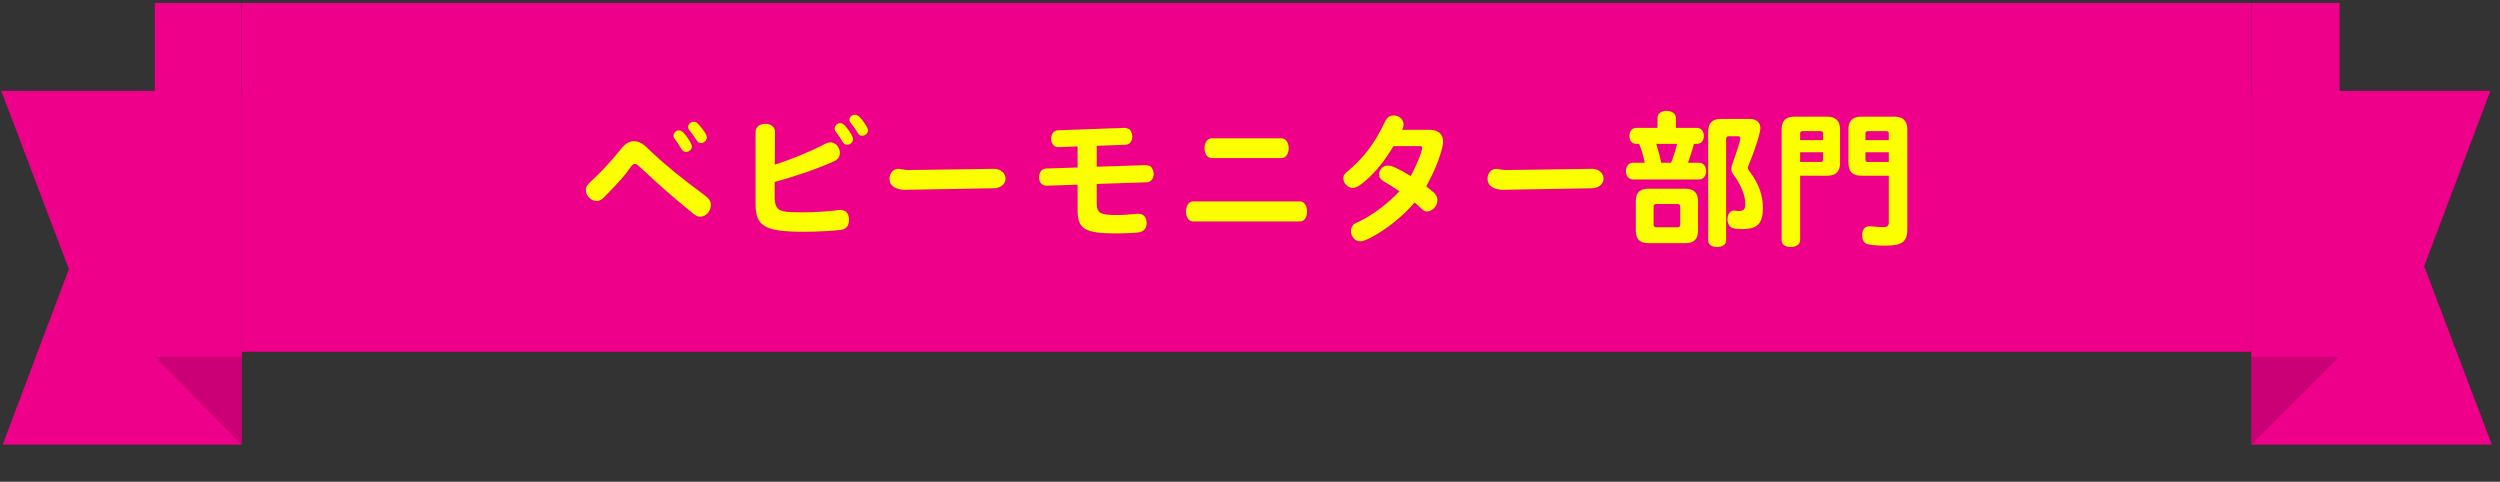
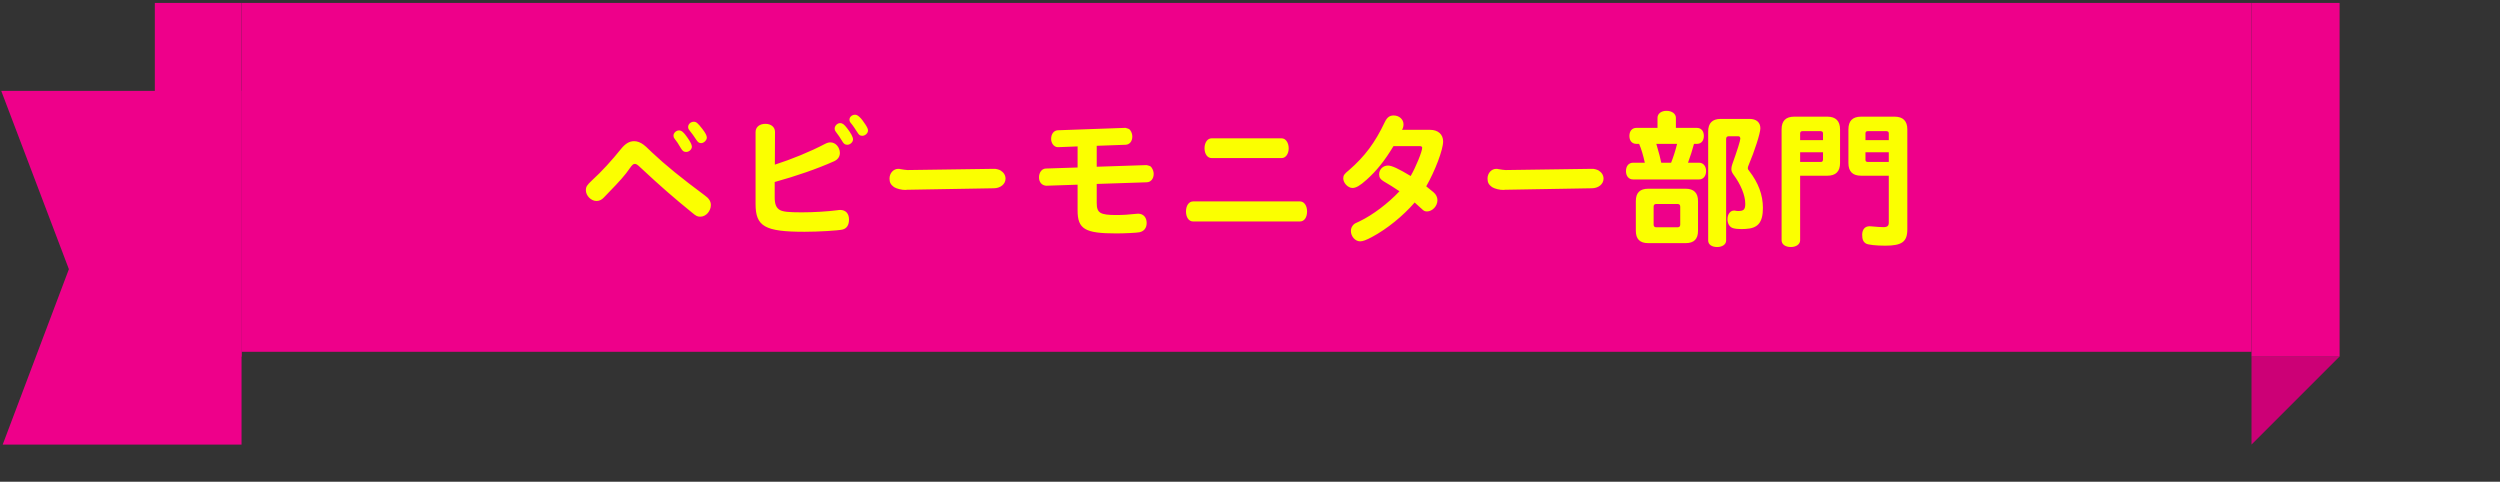
<svg xmlns="http://www.w3.org/2000/svg" width="301" height="58" viewBox="0 0 301 58" fill="none">
  <rect x="0" y="0" width="301" height="58" fill="#333333" stroke="none" />
  <g clip-path="url(#clip0_6047_80646)">
    <path d="M29.082 53.527H0.325L8.294 32.409L0.148 10.939H29.082V53.527Z" fill="#EE008A" />
-     <path d="M18.641 42.932H29.082V53.526L18.641 42.932Z" fill="#CC0076" />
    <path d="M29.082 0.356H18.641V42.932H29.082V0.356Z" fill="#EE008A" />
    <rect width="242" height="42" transform="translate(29.082 0.356)" fill="#EE008A" />
    <path d="M73.132 23.334L72.7 23.784C72.448 24.054 72.16 24.198 71.818 24.198C71.17 24.198 70.54 23.568 70.54 22.902C70.54 22.488 70.666 22.29 71.278 21.714C72.412 20.688 73.69 19.284 74.77 17.934C75.292 17.286 75.778 16.998 76.354 16.998C76.714 16.998 77.11 17.142 77.47 17.412C77.722 17.61 77.74 17.61 78.496 18.348C80.116 19.878 82.096 21.48 84.814 23.496C85.354 23.874 85.588 24.234 85.588 24.684C85.588 25.422 84.994 26.088 84.328 26.088C83.968 26.088 83.842 26.034 83.302 25.584C81.07 23.766 79.576 22.47 77.146 20.202C76.732 19.806 76.606 19.734 76.426 19.734C76.246 19.734 76.12 19.842 75.814 20.274C75.292 21.048 74.644 21.786 73.132 23.334ZM81.754 15.702C82.06 15.702 82.312 15.918 82.726 16.512C83.122 17.07 83.302 17.43 83.302 17.664C83.302 17.988 82.96 18.294 82.618 18.294C82.33 18.294 82.186 18.186 81.988 17.862C81.682 17.322 81.484 17.034 81.214 16.692C81.124 16.584 81.088 16.476 81.088 16.332C81.088 16.008 81.412 15.702 81.754 15.702ZM83.536 14.658C83.824 14.658 84.004 14.802 84.562 15.522C84.94 16.008 85.102 16.332 85.102 16.566C85.102 16.89 84.742 17.232 84.418 17.232C84.166 17.232 84.04 17.142 83.824 16.818C83.572 16.404 83.284 16.044 83.032 15.72C82.888 15.54 82.852 15.45 82.852 15.288C82.852 14.946 83.158 14.658 83.536 14.658ZM93.274 21.912V23.766C93.274 24.576 93.454 25.026 93.886 25.278C94.264 25.494 94.93 25.566 96.532 25.566C98.008 25.566 99.682 25.458 100.798 25.314C101.014 25.278 101.068 25.278 101.158 25.278C101.824 25.278 102.22 25.71 102.22 26.43C102.22 27.096 101.95 27.51 101.446 27.636C100.942 27.762 98.548 27.906 96.874 27.906C92.086 27.906 90.97 27.276 90.97 24.558V15.9C90.97 15.306 91.438 14.91 92.158 14.91C92.842 14.91 93.31 15.306 93.31 15.882L93.292 19.824C95.308 19.176 97.558 18.258 99.304 17.34C99.574 17.196 99.772 17.142 99.988 17.142C100.6 17.142 101.122 17.736 101.122 18.42C101.122 18.852 100.87 19.212 100.438 19.41C98.386 20.328 95.83 21.21 93.274 21.912ZM101.158 14.82C101.428 14.82 101.644 14.982 101.986 15.432C102.454 16.026 102.706 16.512 102.706 16.782C102.706 17.106 102.364 17.43 102.022 17.43C101.734 17.43 101.59 17.322 101.392 16.98C101.14 16.566 100.942 16.26 100.618 15.846C100.528 15.72 100.492 15.63 100.492 15.486C100.492 15.144 100.816 14.82 101.158 14.82ZM102.958 13.812C103.282 13.812 103.696 14.208 104.2 15C104.434 15.36 104.506 15.54 104.506 15.72C104.506 16.044 104.164 16.35 103.822 16.35C103.552 16.35 103.426 16.26 103.228 15.936C103.012 15.594 102.652 15.054 102.472 14.856C102.328 14.694 102.274 14.568 102.274 14.406C102.274 14.082 102.58 13.812 102.958 13.812ZM109.402 20.472L119.662 20.328H119.716C119.86 20.31 120.31 20.418 120.472 20.526C120.85 20.76 121.066 21.102 121.066 21.516C121.066 22.164 120.454 22.668 119.644 22.668L109.204 22.848L109.024 22.866C108.592 22.884 107.944 22.722 107.638 22.524C107.242 22.236 107.098 21.966 107.098 21.498C107.098 20.85 107.566 20.328 108.16 20.328C108.232 20.328 108.268 20.328 108.412 20.364C108.682 20.418 109.15 20.472 109.258 20.472H109.402ZM129.742 17.628L127.438 17.718H127.402H127.312C126.898 17.682 126.556 17.25 126.556 16.728C126.556 16.134 126.88 15.702 127.366 15.684L135.448 15.396H135.52L135.574 15.414C135.952 15.522 135.952 15.522 136.096 15.702C136.24 15.9 136.33 16.17 136.33 16.44C136.33 17.016 136.006 17.412 135.52 17.43L132.046 17.556V20.076L138.004 19.878H138.076L138.13 19.896C138.526 20.004 138.526 20.004 138.67 20.202C138.814 20.418 138.904 20.688 138.904 20.94C138.904 21.516 138.562 21.93 138.076 21.948L132.046 22.146V24.432C132.046 25.638 132.442 25.89 134.422 25.89C135.196 25.89 135.988 25.836 136.78 25.746C136.906 25.728 136.978 25.728 137.032 25.728C137.662 25.728 138.058 26.178 138.058 26.844C138.058 27.438 137.752 27.834 137.212 27.96C136.906 28.032 135.394 28.104 134.386 28.104C130.624 28.104 129.742 27.582 129.742 25.332V22.236L125.98 22.362H125.944C125.422 22.308 125.098 21.93 125.098 21.354C125.098 20.76 125.44 20.31 125.908 20.292L129.742 20.166V17.628ZM145.87 16.656H154.312C154.798 16.656 155.158 17.178 155.158 17.862C155.158 18.528 154.798 19.032 154.312 19.032H145.87C145.384 19.032 145.024 18.546 145.024 17.844C145.024 17.16 145.384 16.656 145.87 16.656ZM143.638 24.252H156.526C157.012 24.252 157.372 24.756 157.372 25.458C157.372 26.178 157.03 26.664 156.526 26.664H143.638C143.134 26.664 142.792 26.16 142.792 25.458C142.792 24.756 143.152 24.252 143.638 24.252ZM168.802 15.63H172.168C173.14 15.63 173.752 16.17 173.752 17.034C173.752 18.024 172.78 20.58 171.718 22.434C172.312 22.902 172.348 22.938 172.582 23.136C172.906 23.406 173.068 23.748 173.068 24.108C173.068 24.81 172.456 25.458 171.808 25.458C171.556 25.458 171.412 25.386 171.178 25.152C170.98 24.972 170.836 24.846 170.422 24.468L170.332 24.378C168.91 26.016 167.002 27.564 165.184 28.536C164.482 28.914 164.068 29.058 163.762 29.058C163.168 29.058 162.646 28.464 162.646 27.798C162.646 27.51 162.772 27.24 162.97 27.042C163.114 26.916 163.132 26.898 163.726 26.628C165.292 25.872 167.128 24.486 168.496 23.028C167.884 22.614 167.236 22.2 166.606 21.84C166.21 21.606 166.048 21.372 166.048 20.994C166.048 20.4 166.516 19.932 167.11 19.932C167.56 19.932 168.352 20.292 169.846 21.192C170.476 20.094 171.232 18.24 171.232 17.79C171.232 17.664 171.124 17.592 170.926 17.592H167.776C166.714 19.356 165.742 20.562 164.536 21.642C163.762 22.344 163.258 22.632 162.844 22.632C162.304 22.632 161.728 22.038 161.728 21.48C161.728 21.12 161.854 20.94 162.412 20.49C164.32 18.834 165.544 17.196 166.732 14.694C167.002 14.136 167.308 13.902 167.794 13.902C168.46 13.902 168.982 14.37 168.982 14.964C168.982 15.216 168.928 15.432 168.802 15.63ZM181.402 20.472L191.662 20.328H191.716C191.86 20.31 192.31 20.418 192.472 20.526C192.85 20.76 193.066 21.102 193.066 21.516C193.066 22.164 192.454 22.668 191.644 22.668L181.204 22.848L181.024 22.866C180.592 22.884 179.944 22.722 179.638 22.524C179.242 22.236 179.098 21.966 179.098 21.498C179.098 20.85 179.566 20.328 180.16 20.328C180.232 20.328 180.268 20.328 180.412 20.364C180.682 20.418 181.15 20.472 181.258 20.472H181.402ZM207.178 14.316H210.634C211.462 14.316 211.948 14.73 211.948 15.45C211.948 16.026 211.246 18.204 210.544 19.86C210.472 20.022 210.436 20.148 210.436 20.238C210.436 20.364 210.49 20.454 210.616 20.598C211.714 22.02 212.254 23.478 212.254 25.026C212.254 26.79 211.66 27.492 210.166 27.564C209.878 27.582 209.806 27.582 209.68 27.582C209.302 27.582 208.906 27.546 208.672 27.474C208.258 27.366 207.988 26.934 207.988 26.394C207.988 25.782 208.33 25.35 208.78 25.35C208.816 25.35 208.888 25.35 208.942 25.368C209.068 25.404 209.158 25.404 209.32 25.404C209.95 25.404 210.13 25.206 210.13 24.54C210.13 23.514 209.59 22.2 208.69 20.994C208.528 20.76 208.456 20.58 208.456 20.346C208.456 20.166 208.492 20.022 208.564 19.788C209.176 18.078 209.536 16.926 209.536 16.692C209.536 16.53 209.446 16.404 209.302 16.404H208.15C207.934 16.404 207.826 16.512 207.826 16.728V28.968C207.826 29.418 207.376 29.742 206.746 29.742C206.098 29.742 205.666 29.436 205.666 28.968V15.828C205.666 14.82 206.17 14.316 207.178 14.316ZM201.778 15.396H204.298C204.82 15.396 205.144 15.774 205.144 16.368C205.144 16.962 204.82 17.322 204.298 17.322H203.956C203.74 18.132 203.56 18.69 203.236 19.59H204.568C205.072 19.59 205.414 20.004 205.414 20.598C205.414 21.192 205.072 21.606 204.568 21.606H196.63C196.108 21.606 195.766 21.21 195.766 20.598C195.766 19.986 196.108 19.59 196.63 19.59H198.034C197.854 18.744 197.62 17.934 197.35 17.322H197.026C196.504 17.322 196.18 16.962 196.18 16.368C196.18 15.774 196.504 15.396 197.026 15.396H199.564V14.19C199.564 13.686 200.014 13.344 200.644 13.344C201.31 13.344 201.778 13.704 201.778 14.19V15.396ZM200.014 19.59H201.202C201.472 18.906 201.724 18.132 201.922 17.322H199.42C199.78 18.564 199.888 18.96 200.014 19.59ZM202.948 29.274H198.448C197.44 29.274 196.954 28.788 196.954 27.78V24.216C196.954 23.208 197.44 22.722 198.448 22.722H202.948C203.938 22.722 204.442 23.226 204.442 24.216V27.78C204.442 28.788 203.956 29.274 202.948 29.274ZM201.976 24.558H199.42C199.204 24.558 199.096 24.666 199.096 24.882V27.042C199.096 27.258 199.204 27.366 199.42 27.366H201.976C202.192 27.366 202.3 27.258 202.3 27.042V24.882C202.3 24.666 202.192 24.558 201.976 24.558ZM216.736 21.156V28.932C216.736 29.4 216.268 29.742 215.62 29.742C214.954 29.742 214.504 29.418 214.504 28.932V15.576C214.504 14.55 215.008 14.046 216.034 14.046H220.012C221.02 14.046 221.542 14.568 221.542 15.576V19.626C221.542 20.652 221.02 21.156 220.012 21.156H216.736ZM216.736 19.5H219.22C219.4 19.5 219.472 19.41 219.49 19.23V18.33H216.736V19.5ZM216.736 16.872H219.49V16.062C219.49 15.882 219.4 15.81 219.22 15.792H217.006C216.826 15.792 216.736 15.882 216.736 16.062V16.872ZM227.41 21.156H224.08C223.054 21.156 222.55 20.652 222.55 19.626V15.576C222.55 14.55 223.054 14.046 224.08 14.046H228.112C229.12 14.046 229.642 14.568 229.642 15.576V27.618C229.642 29.112 228.994 29.58 226.978 29.58C225.862 29.58 224.926 29.472 224.674 29.328C224.332 29.13 224.206 28.824 224.206 28.248C224.224 27.6 224.548 27.24 225.106 27.24C225.178 27.24 225.214 27.24 225.358 27.258C225.862 27.312 226.51 27.348 226.798 27.348C227.23 27.348 227.41 27.186 227.41 26.808V21.156ZM224.602 18.33V19.23C224.602 19.41 224.674 19.482 224.872 19.5H227.41V18.33H224.602ZM224.602 16.872H227.41V16.062C227.41 15.882 227.32 15.81 227.14 15.792H224.872C224.692 15.792 224.602 15.882 224.602 16.062V16.872Z" fill="#FBFF00" />
-     <path d="M271.082 10.939H299.839L291.87 32.056L300.015 53.527H271.082V10.939Z" fill="#EE008A" />
    <path d="M281.676 42.932H271.082V53.526L281.676 42.932Z" fill="#CC0076" />
    <path d="M281.688 0.356H271.082V42.932H281.688V0.356Z" fill="#EE008A" />
  </g>
  <defs>
    <clipPath id="clip0_6047_80646">
      <rect width="299.868" height="56.812" fill="white" transform="translate(0.148 0.356)" />
    </clipPath>
  </defs>
</svg>